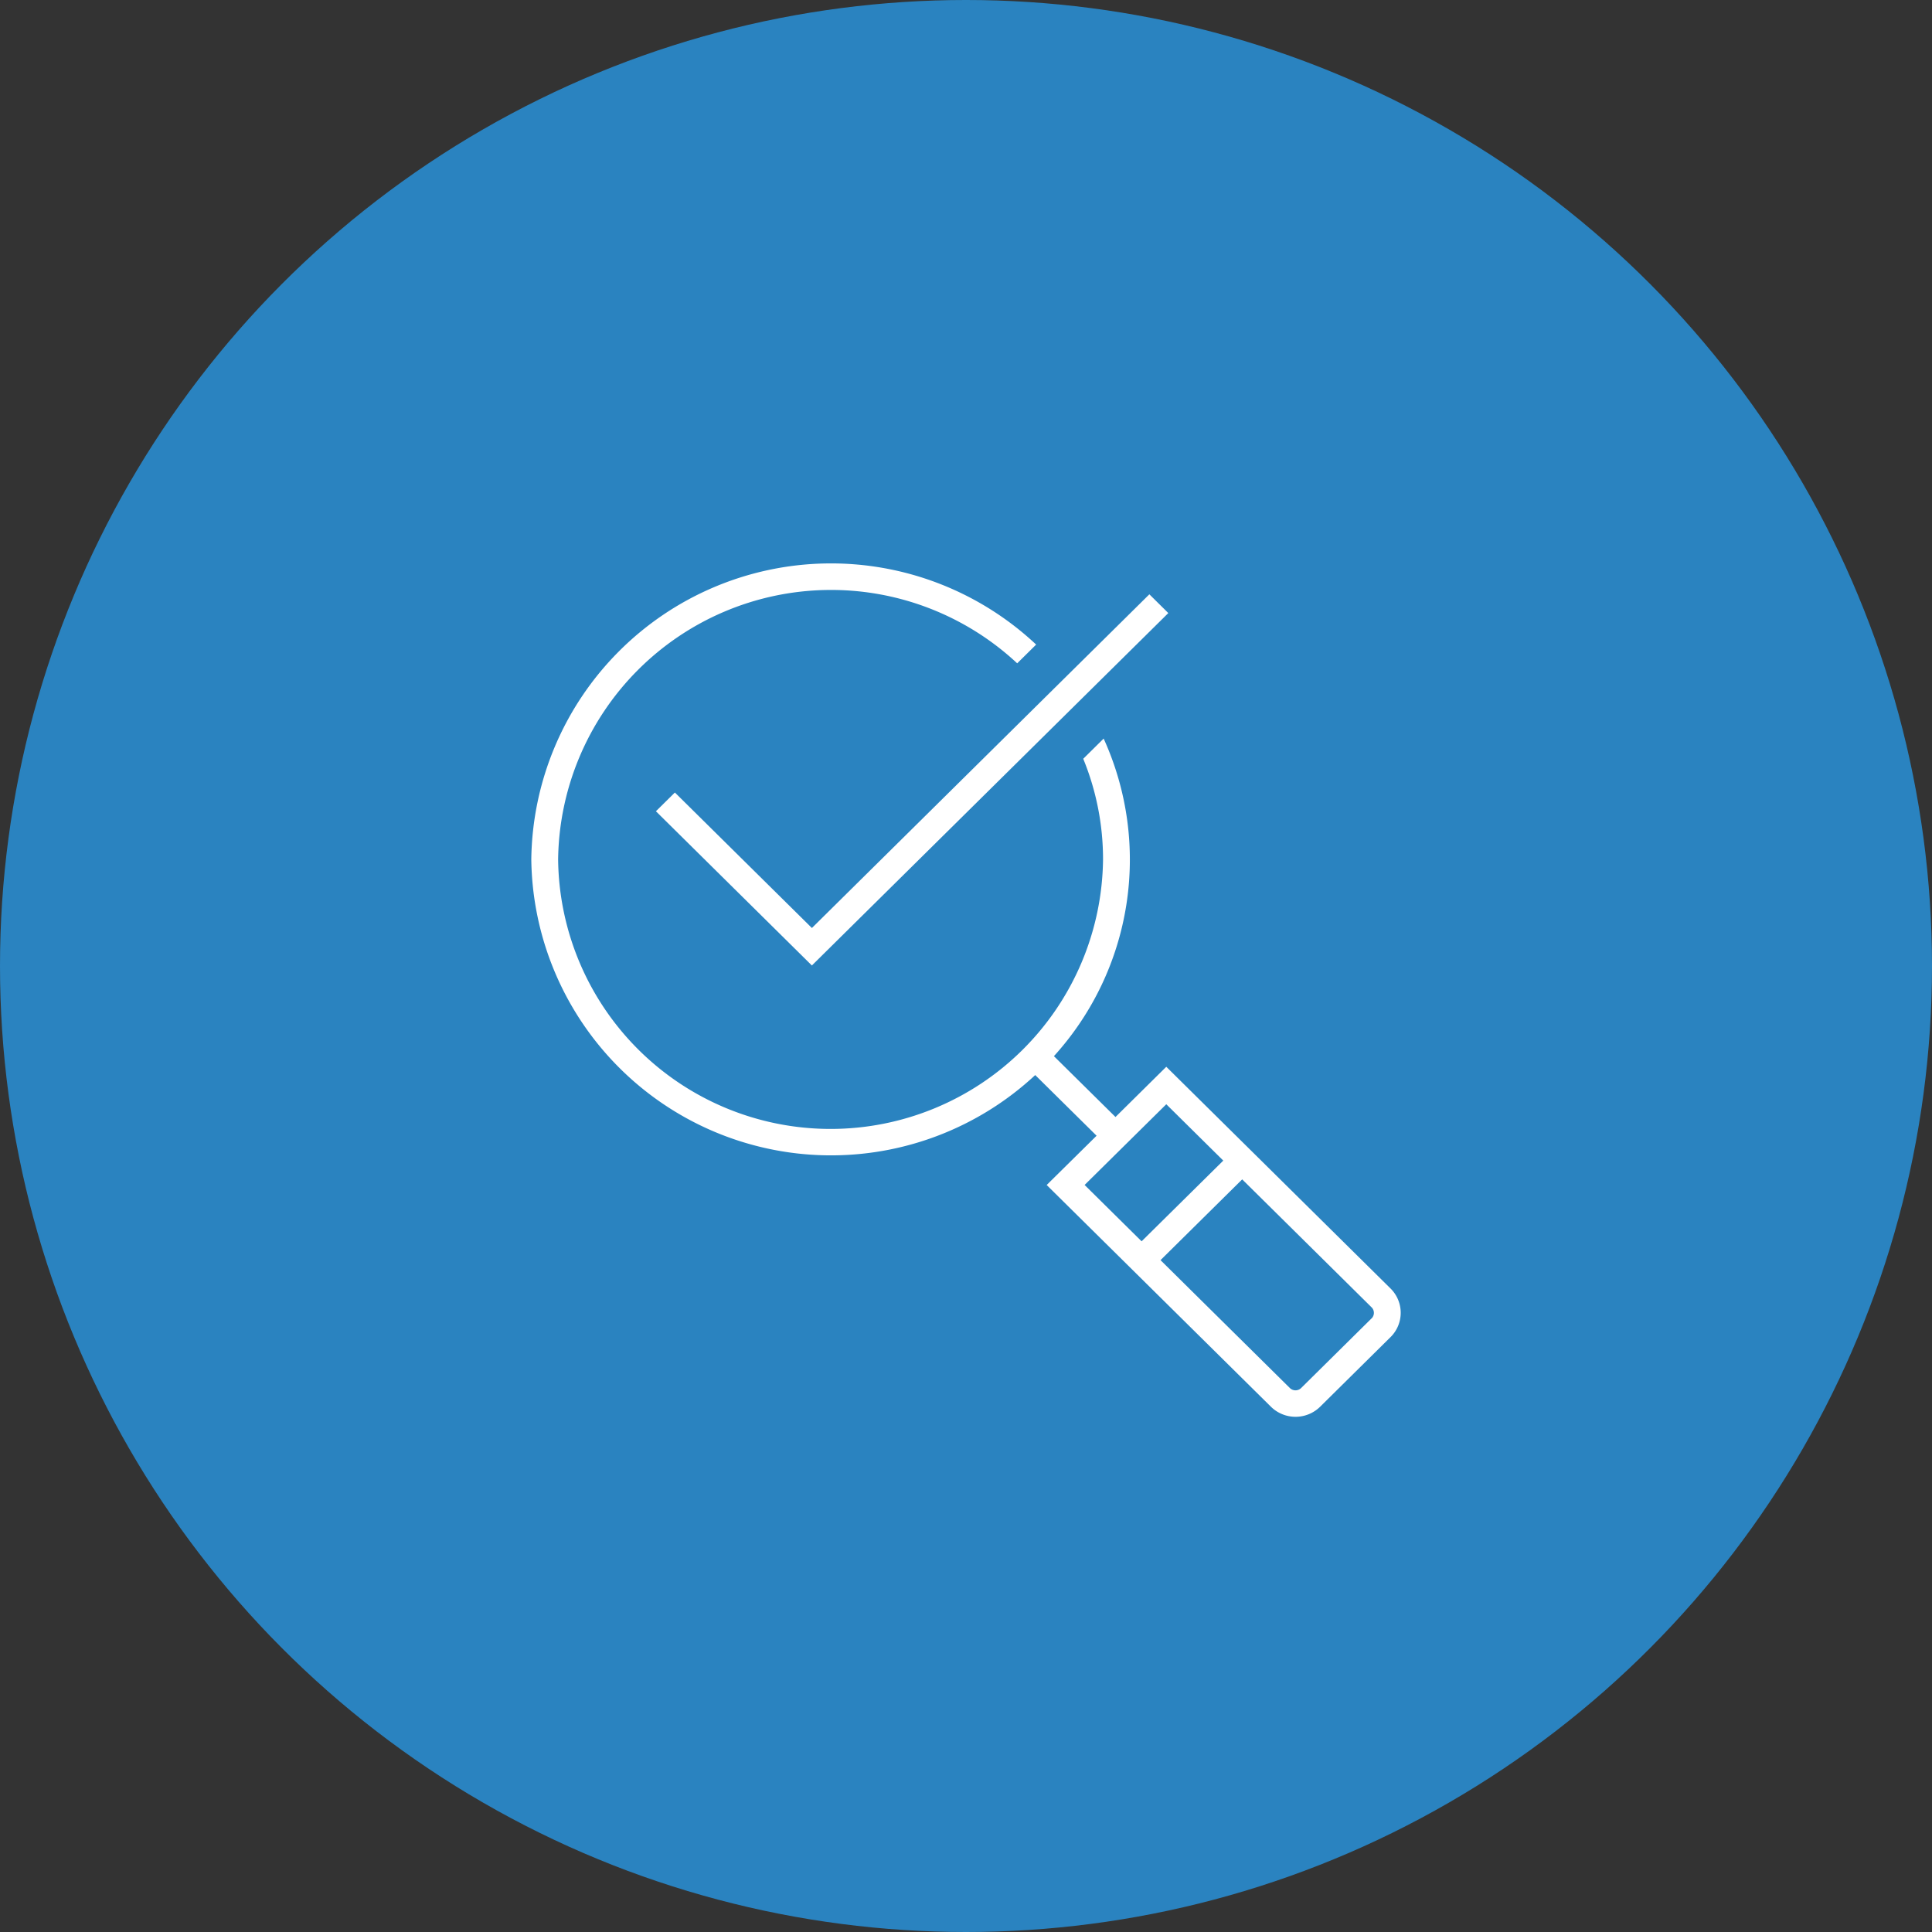
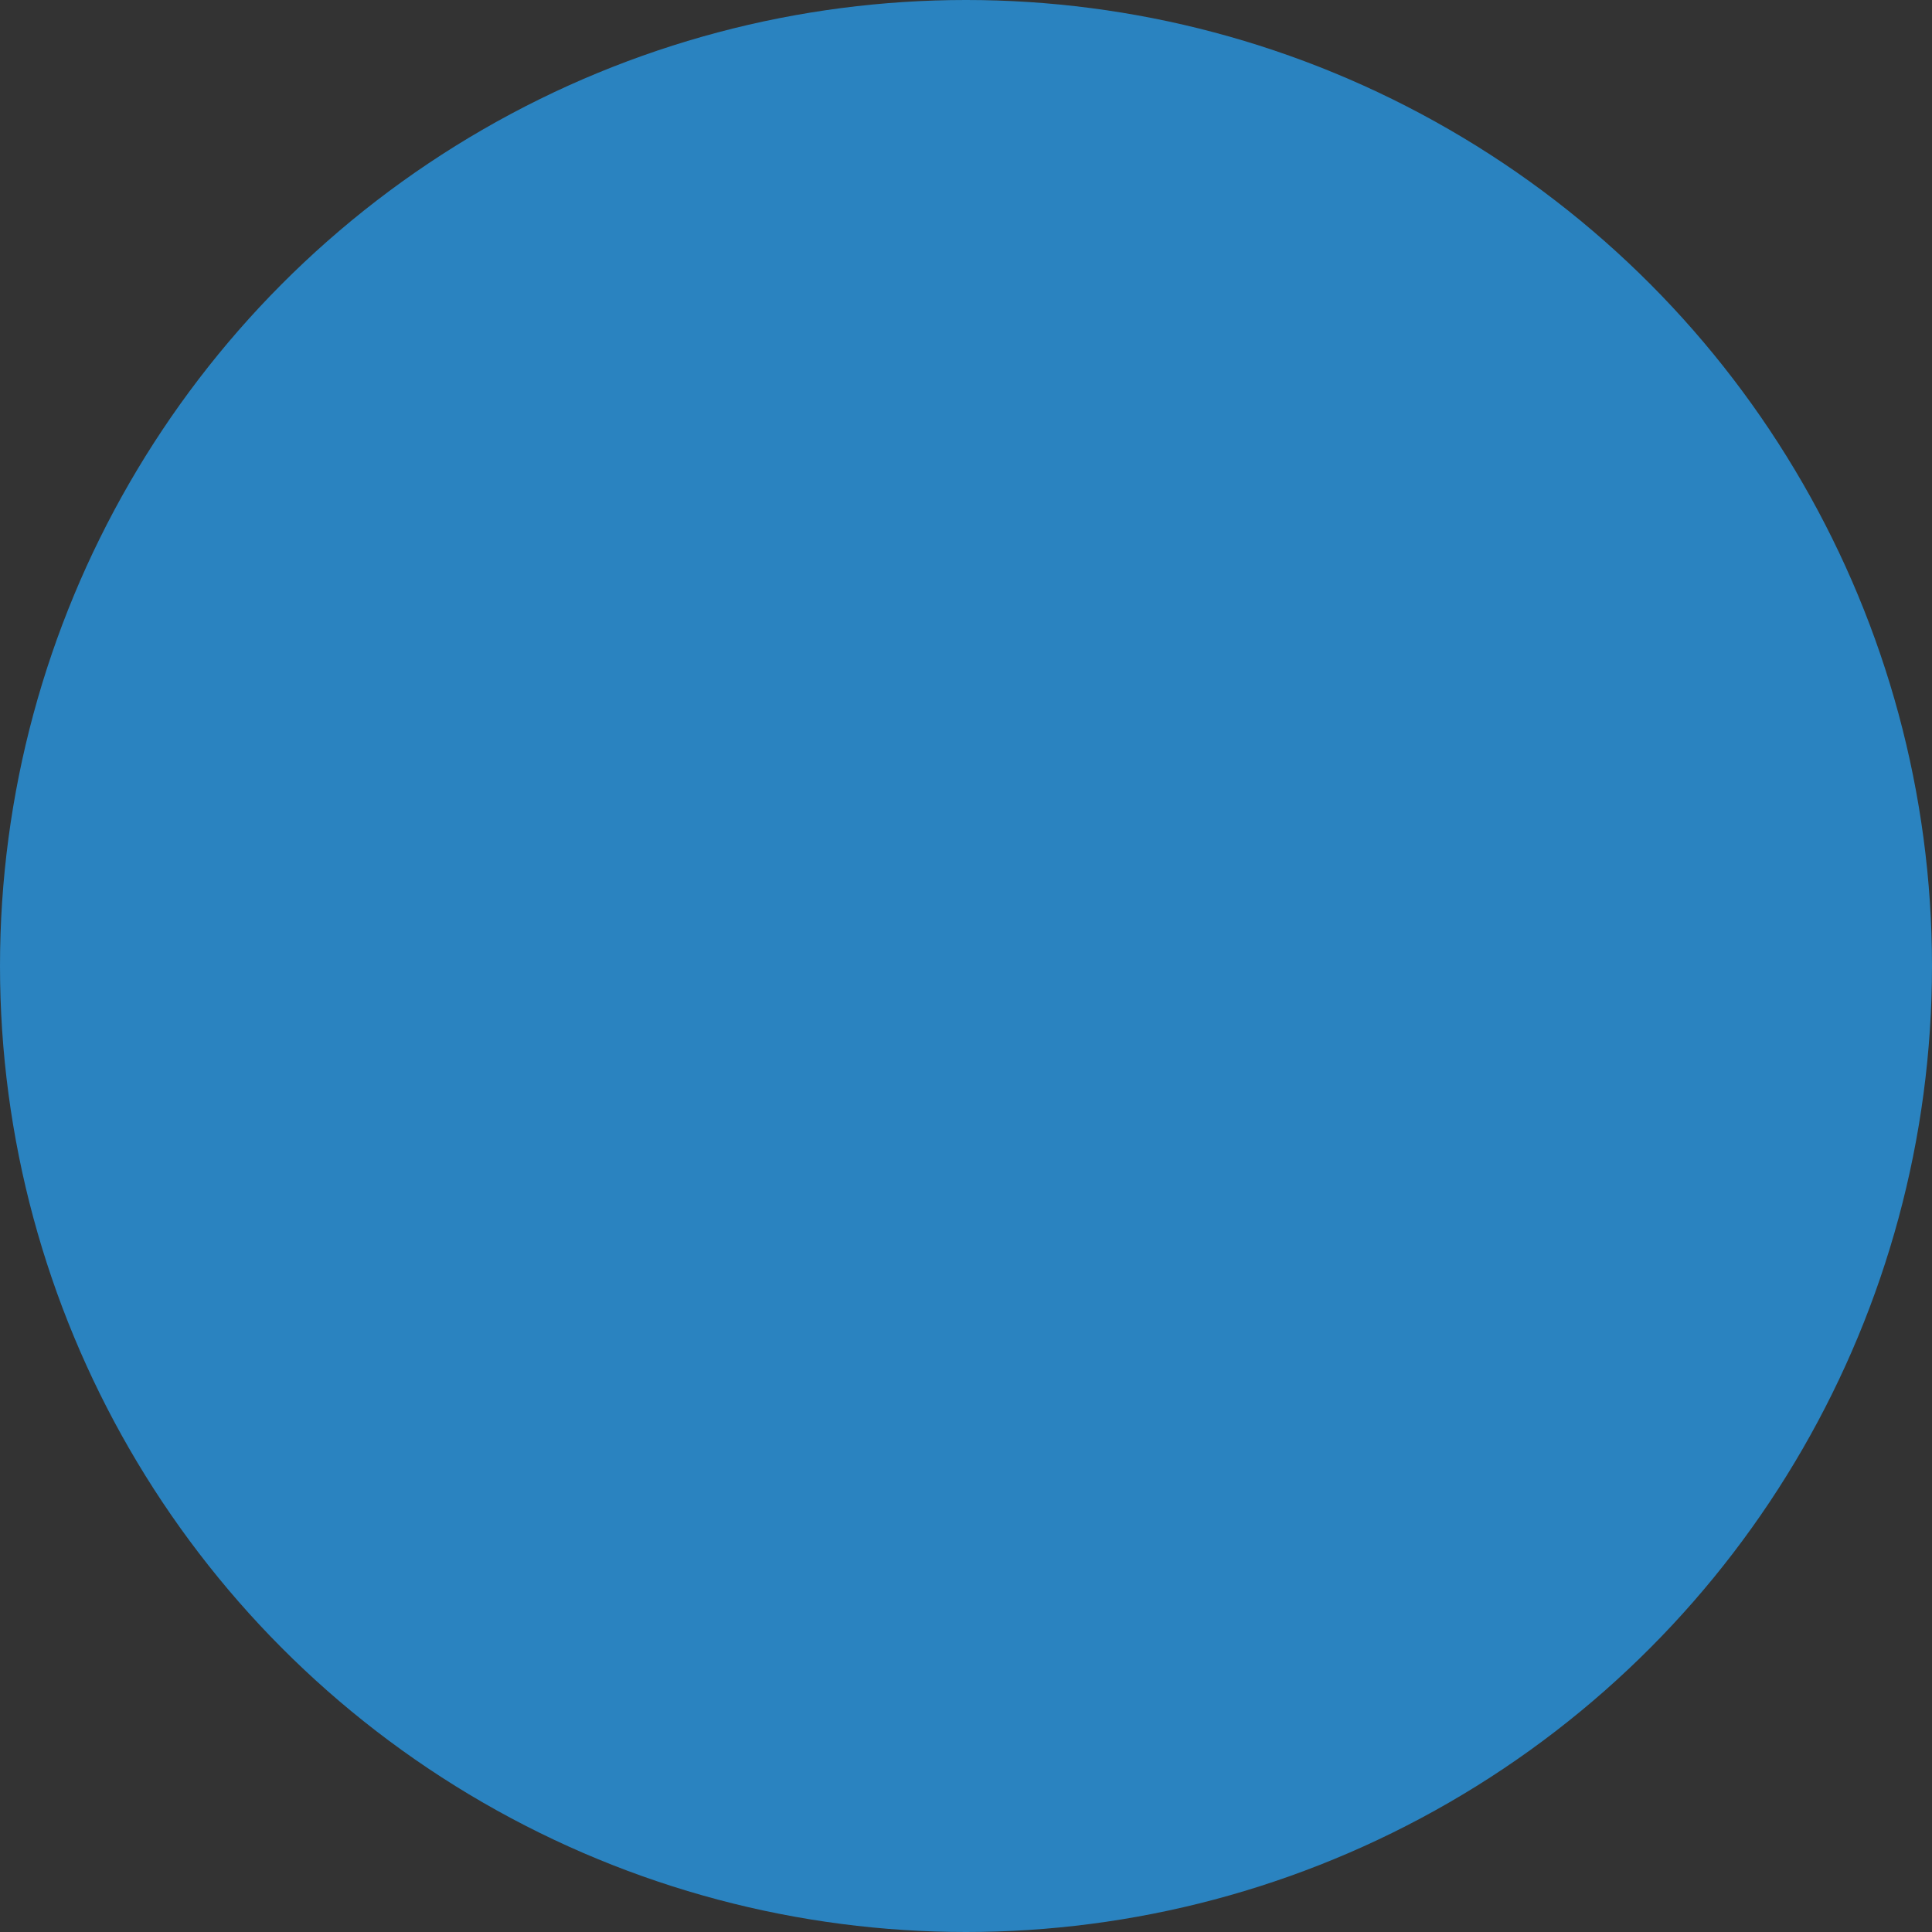
<svg xmlns="http://www.w3.org/2000/svg" width="120" height="120" viewBox="0 0 120 120">
  <rect x="0" y="0" width="120" height="120" fill="#333333" stroke="none" />
  <defs>
    <clipPath id="clip-path">
-       <rect id="長方形_24487" data-name="長方形 24487" width="54" height="53" fill="none" />
-     </clipPath>
+       </clipPath>
  </defs>
  <g id="グループ_61070" data-name="グループ 61070" transform="translate(-380 -5163)">
    <circle id="楕円形_7" data-name="楕円形 7" cx="60" cy="60" r="60" transform="translate(380 5163)" fill="#2a83c0" />
    <g id="グループ_60820" data-name="グループ 60820" transform="translate(413 5198)">
      <g id="グループ_60819" data-name="グループ 60819" clip-path="url(#clip-path)">
-         <path id="パス_20084" data-name="パス 20084" d="M53.369,45.031,39.44,31.259l-3.155,3.12L32.461,30.6A18.161,18.161,0,0,0,35.55,10.875l-1.268,1.254a16.471,16.471,0,0,1,1.23,6.251,16.924,16.924,0,0,1-33.846,0A16.951,16.951,0,0,1,30.18,6.2l1.177-1.164A18.618,18.618,0,0,0,0,18.38,18.619,18.619,0,0,0,31.3,31.774l3.811,3.768-3.1,3.061L45.941,52.376a2.179,2.179,0,0,0,3.053,0l4.375-4.326a2.12,2.12,0,0,0,0-3.019M39.44,33.587l3.54,3.5L37.907,42.1l-3.54-3.5Zm12.751,13.3-4.375,4.326a.5.5,0,0,1-.7,0l-8.034-7.944,5.073-5.016L52.191,46.2a.485.485,0,0,1,0,.69" fill="#fff" />
        <path id="パス_20085" data-name="パス 20085" d="M33.716,20.446,32.538,21.61l9.687,9.579L64.363,9.3,63.186,8.135,42.226,28.861Z" transform="translate(-24.798 -6.221)" fill="#fff" />
      </g>
    </g>
  </g>
</svg>